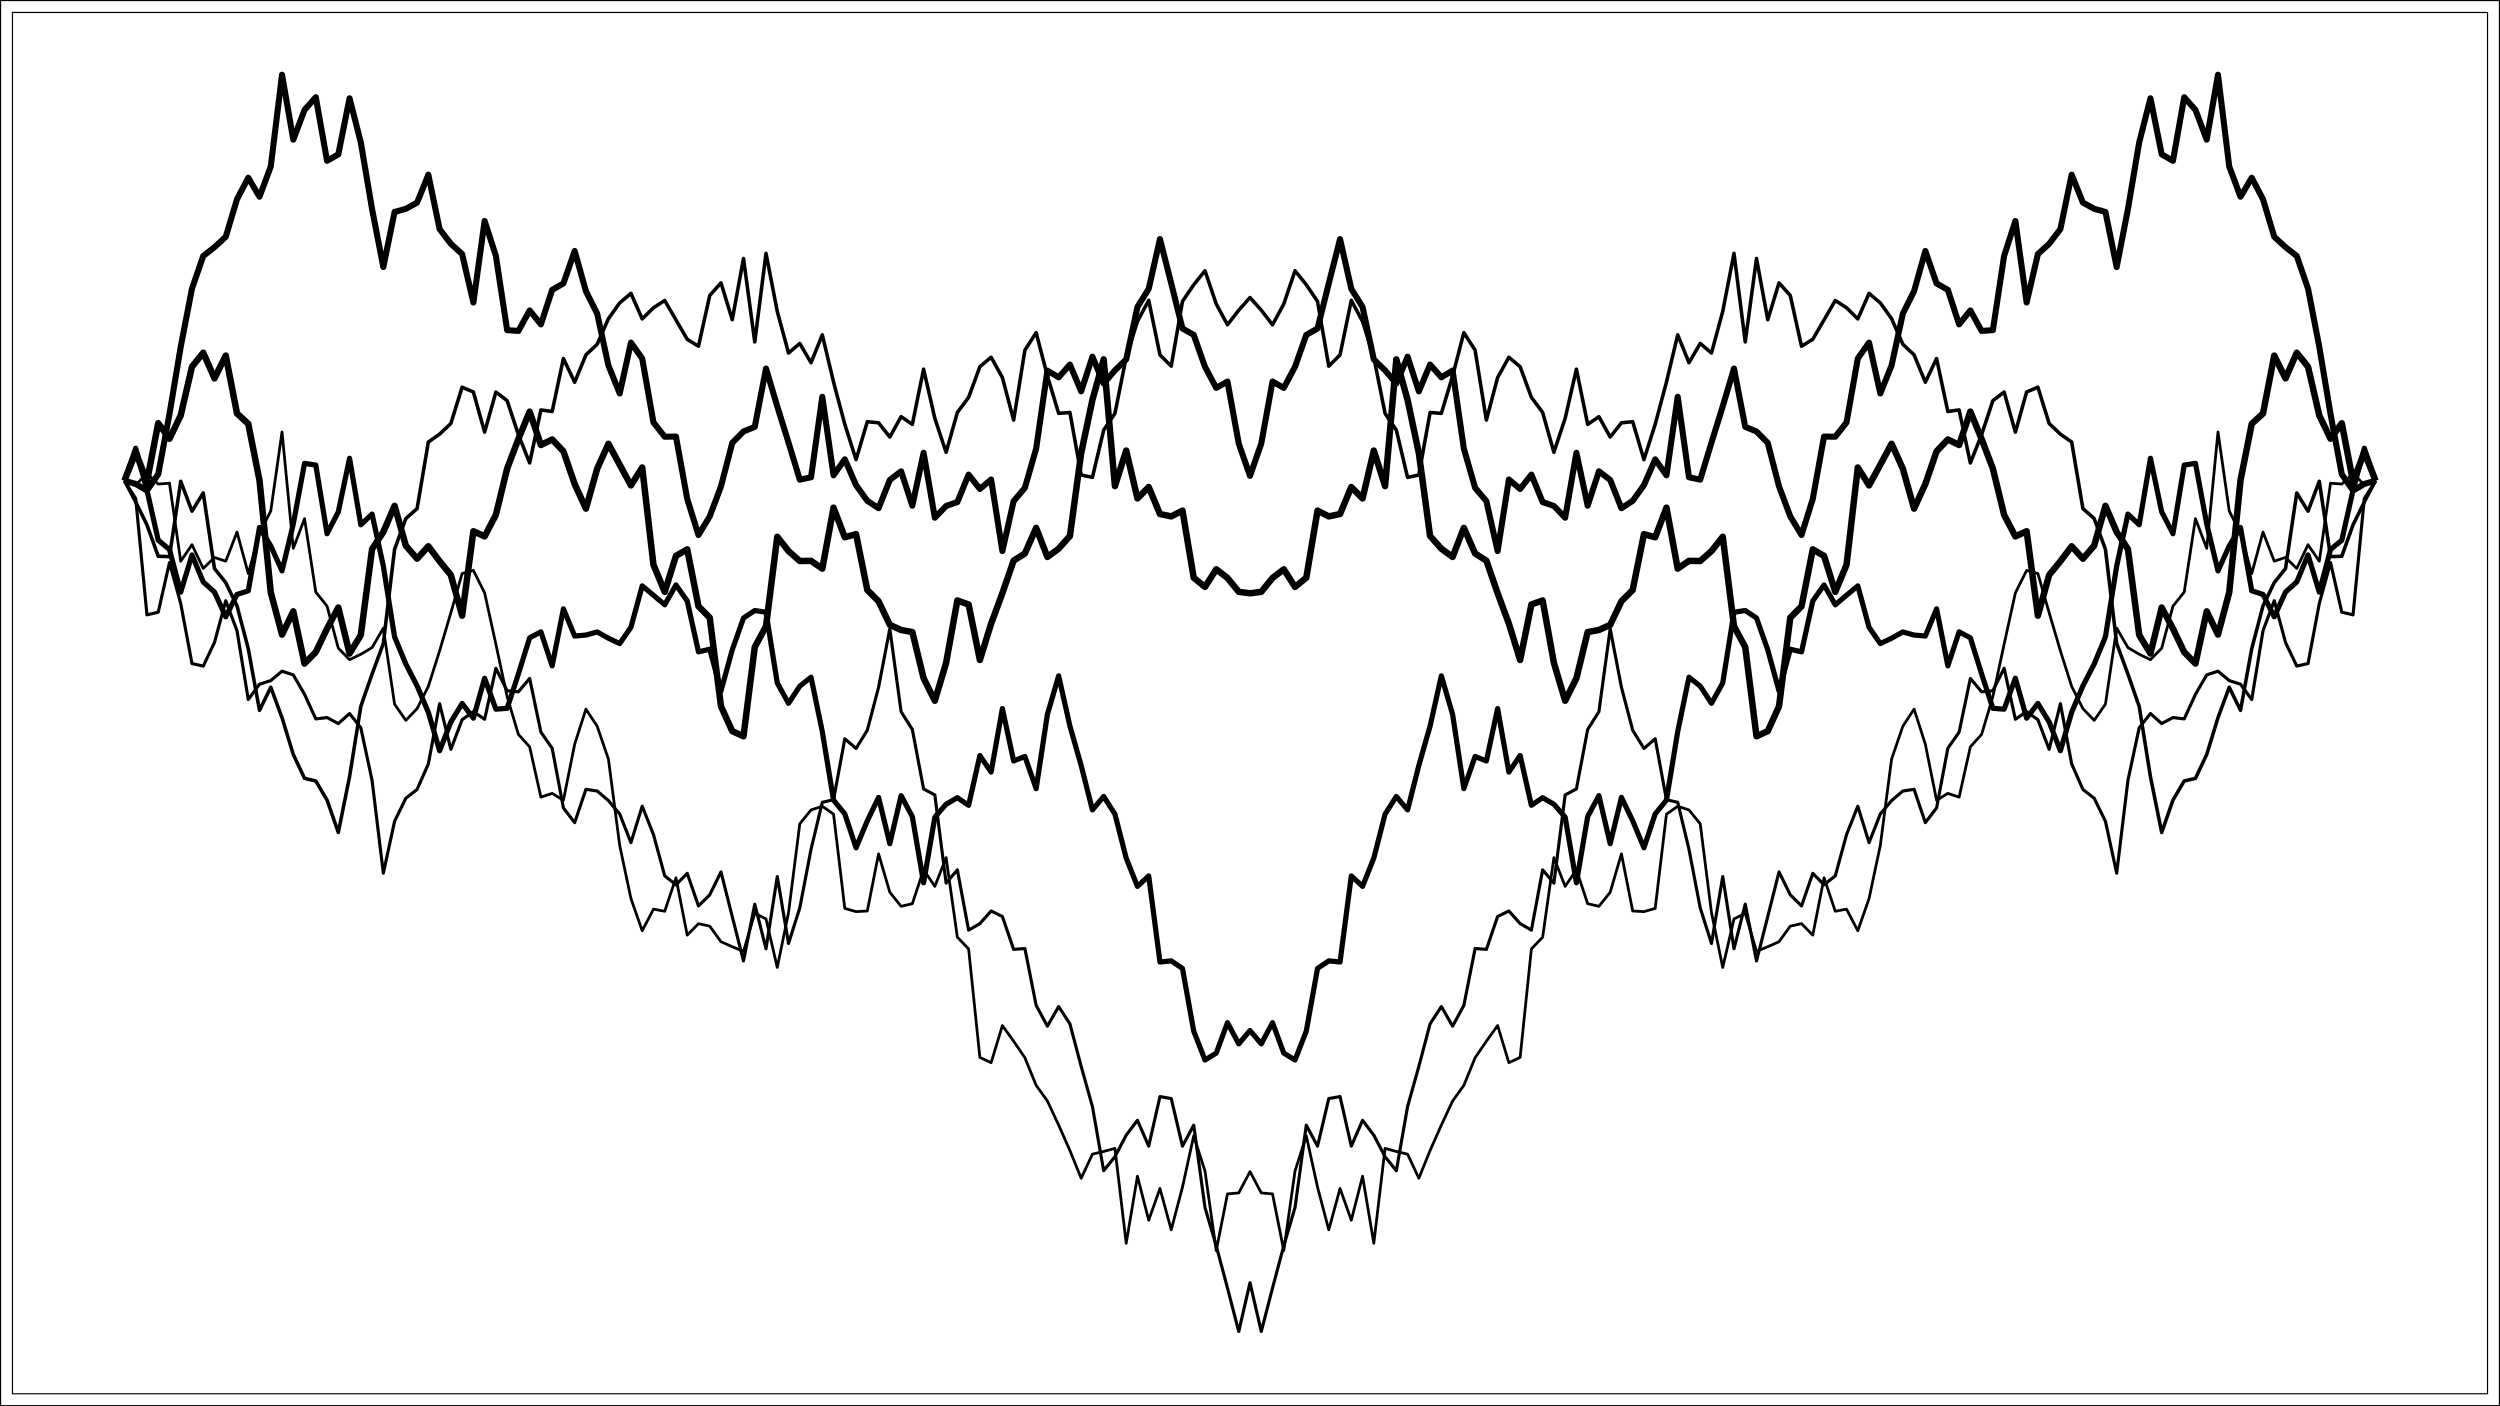
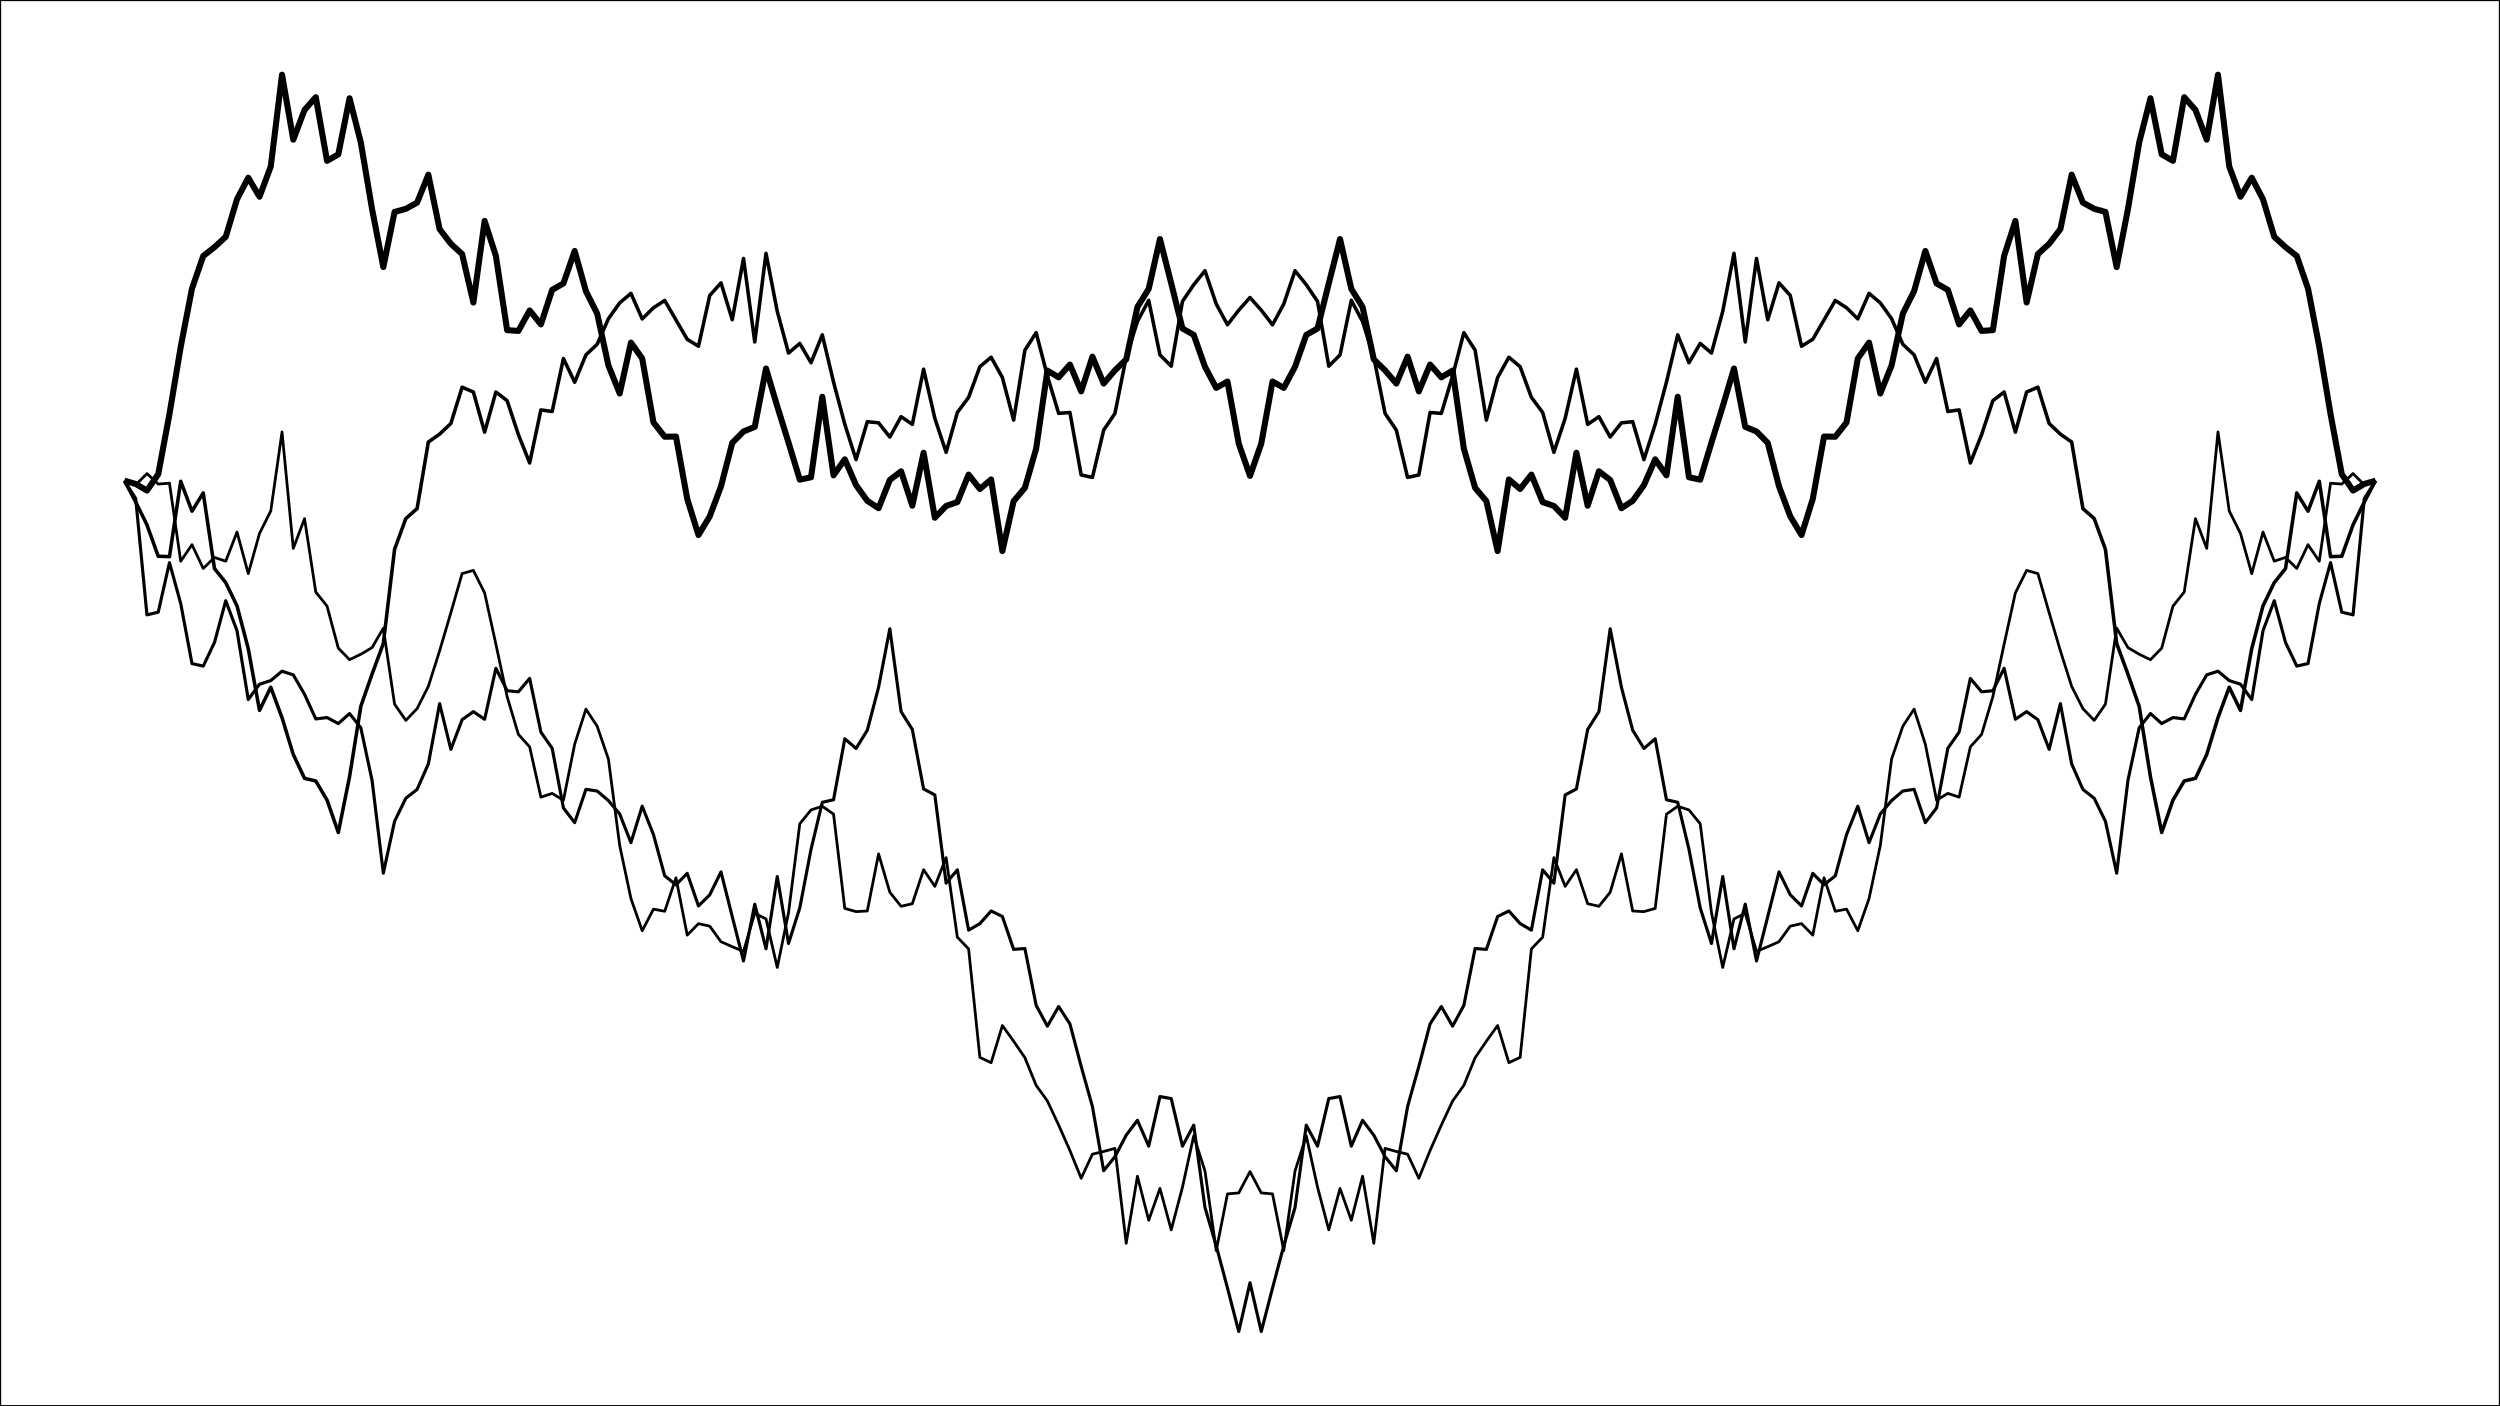
<svg xmlns="http://www.w3.org/2000/svg" viewBox="0 0 1152 648" height="648" width="1152">
  <defs>
    <clipPath id="clip-0">
-       <path d="M 5.48 5.48 L 1146.523 5.48 L 1146.523 642.523 L 5.48 642.523 Z M 5.48 5.48" clip-rule="nonzero" />
-     </clipPath>
+       </clipPath>
  </defs>
-   <rect fill-opacity="1" fill="rgb(100%, 100%, 100%)" height="777.6" width="1382.4" y="-64.8" x="-115.2" />
-   <rect fill-opacity="1" fill="rgb(100%, 100%, 100%)" height="777.6" width="1382.4" y="-64.8" x="-115.2" />
  <path d="M 0 648 L 1152 648 L 1152 0 L 0 0 Z M 0 648" stroke-miterlimit="10" stroke-opacity="1" stroke="rgb(0%, 0%, 0%)" stroke-linejoin="round" stroke-linecap="round" stroke-width="1.067" fill="none" />
  <g clip-path="url(#clip-0)">
    <path d="M 5.48 642.52 L 1146.523 642.52 L 1146.523 5.477 L 5.48 5.477 Z M 5.48 642.52" stroke-miterlimit="10" stroke-opacity="1" stroke="rgb(0%, 0%, 0%)" stroke-linejoin="round" stroke-linecap="round" stroke-width="1.067" fill-opacity="1" fill="rgb(100%, 100%, 100%)" fill-rule="nonzero" />
  </g>
  <path d="M 57.344 221.5 L 62.531 223.004 L 67.719 226.035 L 72.906 218.535 L 78.09 190.809 L 83.277 159.801 L 88.465 132.992 L 93.652 117.961 L 98.836 113.891 L 104.023 109.109 L 109.211 91.82 L 114.398 81.906 L 119.582 90.645 L 124.77 76.715 L 129.957 34.438 L 135.145 64.352 L 140.328 50.66 L 145.516 44.797 L 150.703 74.109 L 155.891 71.121 L 161.074 45.289 L 166.262 65.652 L 171.449 96.363 L 176.637 123.066 L 181.82 97.656 L 187.008 96.227 L 192.195 93.375 L 197.383 80.484 L 202.57 105.574 L 207.754 112.332 L 212.941 117.086 L 218.129 139.402 L 223.316 101.82 L 228.5 117.891 L 233.688 152.133 L 238.875 152.492 L 244.062 143.055 L 249.246 149.473 L 254.434 133.574 L 259.621 130.613 L 264.809 115.652 L 269.992 134.164 L 275.18 144.535 L 280.367 168.418 L 285.555 181.316 L 290.738 157.871 L 295.926 165.18 L 301.113 194.648 L 306.301 201.246 L 311.484 201.16 L 316.672 229.898 L 321.859 246.539 L 327.047 237.934 L 332.23 224.121 L 337.418 204.086 L 342.605 198.824 L 347.793 196.699 L 352.977 169.816 L 358.164 187.238 L 363.352 203.938 L 368.539 221.031 L 373.723 219.918 L 378.91 182.852 L 384.098 219.02 L 389.285 211.668 L 394.473 223.551 L 399.656 230.781 L 404.844 234.184 L 410.031 221.164 L 415.219 217.18 L 420.402 233.023 L 425.59 208.637 L 430.777 238.566 L 435.965 233.148 L 441.148 231.359 L 446.336 218.699 L 451.523 225.309 L 456.711 220.941 L 461.895 253.934 L 467.082 230.918 L 472.27 224.785 L 477.457 206.727 L 482.641 170.77 L 487.828 173.875 L 493.016 167.996 L 498.203 180.344 L 503.387 164.359 L 508.574 176.73 L 513.762 170.66 L 518.949 165.617 L 524.133 141.465 L 529.32 133.113 L 534.508 110.156 L 539.695 130.574 L 544.879 151.363 L 550.066 154.32 L 555.254 169.016 L 560.441 178.738 L 565.625 175.82 L 570.812 204.395 L 576 219.281 L 581.188 204.395 L 586.375 175.82 L 591.559 178.738 L 596.746 169.016 L 601.934 154.32 L 607.121 151.363 L 612.305 130.574 L 617.492 110.156 L 622.68 133.113 L 627.867 141.465 L 633.051 165.617 L 638.238 170.66 L 643.426 176.73 L 648.613 164.359 L 653.797 180.344 L 658.984 167.996 L 664.172 173.875 L 669.359 170.77 L 674.543 206.727 L 679.73 224.785 L 684.918 230.918 L 690.105 253.934 L 695.289 220.941 L 700.477 225.309 L 705.664 218.699 L 710.852 231.359 L 716.035 233.148 L 721.223 238.566 L 726.41 208.637 L 731.598 233.023 L 736.781 217.18 L 741.969 221.164 L 747.156 234.184 L 752.344 230.781 L 757.527 223.551 L 762.715 211.668 L 767.902 219.02 L 773.09 182.852 L 778.277 219.918 L 783.461 221.031 L 788.648 203.938 L 793.836 187.238 L 799.023 169.816 L 804.207 196.699 L 809.395 198.824 L 814.582 204.086 L 819.77 224.121 L 824.953 237.934 L 830.141 246.539 L 835.328 229.898 L 840.516 201.16 L 845.699 201.246 L 850.887 194.648 L 856.074 165.18 L 861.262 157.871 L 866.445 181.316 L 871.633 168.418 L 876.82 144.535 L 882.008 134.164 L 887.191 115.652 L 892.379 130.613 L 897.566 133.574 L 902.754 149.473 L 907.938 143.055 L 913.125 152.492 L 918.312 152.133 L 923.5 117.891 L 928.684 101.82 L 933.871 139.402 L 939.059 117.086 L 944.246 112.332 L 949.43 105.574 L 954.617 80.484 L 959.805 93.375 L 964.992 96.227 L 970.18 97.656 L 975.363 123.066 L 980.551 96.363 L 985.738 65.652 L 990.926 45.289 L 996.109 71.121 L 1001.297 74.109 L 1006.484 44.797 L 1011.672 50.66 L 1016.855 64.352 L 1022.043 34.438 L 1027.23 76.715 L 1032.418 90.645 L 1037.602 81.906 L 1042.789 91.82 L 1047.977 109.109 L 1053.164 113.891 L 1058.348 117.961 L 1063.535 132.992 L 1068.723 159.801 L 1073.91 190.809 L 1079.094 218.535 L 1084.281 226.035 L 1089.469 223.004 L 1094.656 221.5" stroke-miterlimit="10" stroke-opacity="1" stroke="rgb(0%, 0%, 0%)" stroke-linejoin="round" stroke-linecap="butt" stroke-width="2.801" fill="none" />
-   <path d="M 57.344 221.5 L 62.531 206.547 L 67.719 225.91 L 72.906 248.945 L 78.09 253.168 L 83.277 272.867 L 88.465 255.723 L 93.652 268.16 L 98.836 272.824 L 104.023 284.215 L 109.211 273.922 L 114.398 272.234 L 119.582 243.066 L 124.77 251.555 L 129.957 263.055 L 135.145 241.43 L 140.328 213.512 L 145.516 214.297 L 150.703 245.941 L 155.891 235.859 L 161.074 211.18 L 166.262 241.812 L 171.449 236.895 L 176.637 260.855 L 181.82 293.453 L 187.008 305.992 L 192.195 316.039 L 197.383 328.23 L 202.57 345.941 L 207.754 332.699 L 212.941 324.16 L 218.129 330.93 L 223.316 312.527 L 228.5 326.793 L 233.688 326.391 L 238.875 310.551 L 244.062 293.914 L 249.246 291.156 L 254.434 306.82 L 259.621 280.551 L 264.809 293.074 L 269.992 292.637 L 275.18 291.195 L 280.367 294.102 L 285.555 296.555 L 290.738 289.051 L 295.926 269.973 L 301.113 274.297 L 306.301 278.68 L 311.484 269.539 L 316.672 276.918 L 321.859 300.379 L 327.047 299.16 L 332.23 318.371 L 337.418 299.453 L 342.605 284.773 L 347.793 281.332 L 352.977 282.125 L 358.164 314.707 L 363.352 324.082 L 368.539 316.172 L 373.723 312.059 L 378.91 337.113 L 384.098 368.707 L 389.285 375.035 L 394.473 390.652 L 399.656 378.215 L 404.844 367.43 L 410.031 388.766 L 415.219 366.621 L 420.402 376.301 L 425.59 406.773 L 430.777 376.547 L 435.965 370.582 L 441.148 367.574 L 446.336 371.086 L 451.523 348.156 L 456.711 355.762 L 461.895 326.516 L 467.082 350.645 L 472.27 348.582 L 477.457 363.391 L 482.641 329.18 L 487.828 311.434 L 493.016 334.582 L 498.203 352.734 L 503.387 373.199 L 508.574 367.016 L 513.762 375.148 L 518.949 395.398 L 524.133 408.441 L 529.32 403.621 L 534.508 443.297 L 539.695 442.766 L 544.879 446.262 L 550.066 475.148 L 555.254 488.453 L 560.441 485.277 L 565.625 471.25 L 570.812 481.008 L 576 474.883 L 581.188 481.008 L 586.375 471.25 L 591.559 485.277 L 596.746 488.453 L 601.934 475.148 L 607.121 446.262 L 612.305 442.766 L 617.492 443.297 L 622.68 403.621 L 627.867 408.441 L 633.051 395.398 L 638.238 375.148 L 643.426 367.016 L 648.613 373.199 L 653.797 352.734 L 658.984 334.582 L 664.172 311.434 L 669.359 329.18 L 674.543 363.391 L 679.73 348.582 L 684.918 350.645 L 690.105 326.516 L 695.289 355.762 L 700.477 348.156 L 705.664 371.086 L 710.852 367.574 L 716.035 370.582 L 721.223 376.547 L 726.41 406.773 L 731.598 376.301 L 736.781 366.621 L 741.969 388.766 L 747.156 367.43 L 752.344 378.215 L 757.527 390.652 L 762.715 375.035 L 767.902 368.707 L 773.09 337.113 L 778.277 312.059 L 783.461 316.172 L 788.648 324.082 L 793.836 314.707 L 799.023 282.125 L 804.207 281.332 L 809.395 284.773 L 814.582 299.453 L 819.77 318.371 L 824.953 299.16 L 830.141 300.379 L 835.328 276.918 L 840.516 269.539 L 845.699 278.68 L 850.887 274.297 L 856.074 269.973 L 861.262 289.051 L 866.445 296.555 L 871.633 294.102 L 876.82 291.195 L 882.008 292.637 L 887.191 293.074 L 892.379 280.551 L 897.566 306.82 L 902.754 291.156 L 907.938 293.914 L 913.125 310.551 L 918.312 326.391 L 923.5 326.793 L 928.684 312.527 L 933.871 330.93 L 939.059 324.16 L 944.246 332.699 L 949.43 345.941 L 954.617 328.23 L 959.805 316.039 L 964.992 305.992 L 970.18 293.453 L 975.363 260.855 L 980.551 236.895 L 985.738 241.812 L 990.926 211.18 L 996.109 235.859 L 1001.297 245.941 L 1006.484 214.297 L 1011.672 213.512 L 1016.855 241.43 L 1022.043 263.055 L 1027.23 251.555 L 1032.418 243.066 L 1037.602 272.234 L 1042.789 273.922 L 1047.977 284.215 L 1053.164 272.824 L 1058.348 268.16 L 1063.535 255.723 L 1068.723 272.867 L 1073.91 253.168 L 1079.094 248.945 L 1084.281 225.91 L 1089.469 206.547 L 1094.656 221.5" stroke-miterlimit="10" stroke-opacity="1" stroke="rgb(0%, 0%, 0%)" stroke-linejoin="round" stroke-linecap="butt" stroke-width="2.399" fill="none" />
  <path d="M 57.344 221.5 L 62.531 229.746 L 67.719 283.324 L 72.906 282.09 L 78.09 259.262 L 83.277 278.129 L 88.465 305.777 L 93.652 306.934 L 98.836 296.035 L 104.023 276.816 L 109.211 290.645 L 114.398 322.344 L 119.582 315.285 L 124.77 313.609 L 129.957 309.285 L 135.145 310.988 L 140.328 319.934 L 145.516 331.273 L 150.703 330.652 L 155.891 333.422 L 161.074 328.793 L 166.262 335.371 L 171.449 359.621 L 176.637 402.344 L 181.82 378.449 L 187.008 367.824 L 192.195 363.777 L 197.383 352.004 L 202.57 324.242 L 207.754 345.297 L 212.941 331.641 L 218.129 327.918 L 223.316 331.445 L 228.5 307.945 L 233.688 318.289 L 238.875 318.785 L 244.062 312.625 L 249.246 337.375 L 254.434 344.789 L 259.621 372.297 L 264.809 379.066 L 269.992 363.723 L 275.18 364.5 L 280.367 368.934 L 285.555 375.086 L 290.738 388.297 L 295.926 371.496 L 301.113 384.574 L 306.301 403.586 L 311.484 407.715 L 316.672 402.449 L 321.859 417.461 L 327.047 412.32 L 332.23 401.785 L 337.418 422.359 L 342.605 442.801 L 347.793 416.656 L 352.977 437.18 L 358.164 403.906 L 363.352 434.746 L 368.539 418.371 L 373.723 391.367 L 378.91 369.699 L 384.098 368.523 L 389.285 340.441 L 394.473 344.883 L 399.656 336.473 L 404.844 316.715 L 410.031 289.742 L 415.219 327.938 L 420.402 336.133 L 425.59 363.551 L 430.777 366.309 L 435.965 406.953 L 441.148 400.844 L 446.336 428.602 L 451.523 425.605 L 456.711 419.773 L 461.895 422.316 L 467.082 437.477 L 472.27 437.074 L 477.457 463.277 L 482.641 472.852 L 487.828 463.816 L 493.016 471.809 L 498.203 491.395 L 503.387 509.91 L 508.574 539.465 L 513.762 533.016 L 518.949 523.082 L 524.133 516.234 L 529.32 528.145 L 534.508 505.293 L 539.695 506.219 L 544.879 528.148 L 550.066 518.469 L 555.254 556.43 L 560.441 574.082 L 565.625 593.543 L 570.812 613.562 L 576 591.094 L 581.188 613.562 L 586.375 593.543 L 591.559 574.082 L 596.746 556.43 L 601.934 518.469 L 607.121 528.148 L 612.305 506.219 L 617.492 505.293 L 622.68 528.145 L 627.867 516.234 L 633.051 523.082 L 638.238 533.016 L 643.426 539.465 L 648.613 509.91 L 653.797 491.395 L 658.984 471.809 L 664.172 463.816 L 669.359 472.852 L 674.543 463.277 L 679.73 437.074 L 684.918 437.477 L 690.105 422.316 L 695.289 419.773 L 700.477 425.605 L 705.664 428.602 L 710.852 400.844 L 716.035 406.953 L 721.223 366.309 L 726.41 363.551 L 731.598 336.133 L 736.781 327.938 L 741.969 289.742 L 747.156 316.715 L 752.344 336.473 L 757.527 344.883 L 762.715 340.441 L 767.902 368.523 L 773.09 369.699 L 778.277 391.367 L 783.461 418.371 L 788.648 434.746 L 793.836 403.906 L 799.023 437.18 L 804.207 416.656 L 809.395 442.801 L 814.582 422.359 L 819.77 401.785 L 824.953 412.32 L 830.141 417.461 L 835.328 402.449 L 840.516 407.715 L 845.699 403.586 L 850.887 384.574 L 856.074 371.496 L 861.262 388.297 L 866.445 375.086 L 871.633 368.934 L 876.82 364.5 L 882.008 363.723 L 887.191 379.066 L 892.379 372.297 L 897.566 344.789 L 902.754 337.375 L 907.938 312.625 L 913.125 318.785 L 918.312 318.289 L 923.5 307.945 L 928.684 331.445 L 933.871 327.918 L 939.059 331.641 L 944.246 345.297 L 949.43 324.242 L 954.617 352.004 L 959.805 363.777 L 964.992 367.824 L 970.18 378.449 L 975.363 402.344 L 980.551 359.621 L 985.738 335.371 L 990.926 328.793 L 996.109 333.422 L 1001.297 330.652 L 1006.484 331.273 L 1011.672 319.934 L 1016.855 310.988 L 1022.043 309.285 L 1027.23 313.609 L 1032.418 315.285 L 1037.602 322.344 L 1042.789 290.645 L 1047.977 276.816 L 1053.164 296.035 L 1058.348 306.934 L 1063.535 305.777 L 1068.723 278.129 L 1073.91 259.262 L 1079.094 282.09 L 1084.281 283.324 L 1089.469 229.746 L 1094.656 221.5" stroke-miterlimit="10" stroke-opacity="1" stroke="rgb(0%, 0%, 0%)" stroke-linejoin="round" stroke-linecap="butt" stroke-width="1.451" fill="none" />
  <path d="M 57.344 221.5 L 62.531 231.301 L 67.719 241.855 L 72.906 256.324 L 78.09 256.492 L 83.277 221.773 L 88.465 235.539 L 93.652 227.16 L 98.836 261.992 L 104.023 268.488 L 109.211 279.18 L 114.398 298.91 L 119.582 327.344 L 124.77 316.688 L 129.957 330.734 L 135.145 347.664 L 140.328 358.656 L 145.516 359.891 L 150.703 368.691 L 155.891 383.602 L 161.074 357.914 L 166.262 325.492 L 171.449 310.629 L 176.637 296.508 L 181.82 253.109 L 187.008 238.949 L 192.195 234.375 L 197.383 203.676 L 202.57 200.051 L 207.754 195.133 L 212.941 178.418 L 218.129 180.637 L 223.316 199.129 L 228.5 180.641 L 233.688 184.629 L 238.875 200.273 L 244.062 213.328 L 249.246 188.895 L 254.434 189.617 L 259.621 165.223 L 264.809 176.125 L 269.992 163.523 L 275.18 158.625 L 280.367 146.836 L 285.555 139.578 L 290.738 135.191 L 295.926 146.945 L 301.113 141.82 L 306.301 138.461 L 311.484 147.426 L 316.672 156.348 L 321.859 159.555 L 327.047 136.16 L 332.23 130.344 L 337.418 147.332 L 342.605 119.117 L 347.793 157.559 L 352.977 116.738 L 358.164 143.484 L 363.352 162.676 L 368.539 158.258 L 373.723 167.133 L 378.91 154.289 L 384.098 176.07 L 389.285 195.516 L 394.473 211.789 L 399.656 194.316 L 404.844 194.836 L 410.031 201.387 L 415.219 192.016 L 420.402 195.543 L 425.59 170.121 L 430.777 192.789 L 435.965 208.43 L 441.148 190.07 L 446.336 183.094 L 451.523 168.973 L 456.711 164.625 L 461.895 173.953 L 467.082 193.578 L 472.27 161.363 L 477.457 153.293 L 482.641 173.238 L 487.828 190.492 L 493.016 190.074 L 498.203 218.863 L 503.387 219.984 L 508.574 198.18 L 513.762 190.512 L 518.949 164.629 L 524.133 148.121 L 529.32 138.395 L 534.508 163.543 L 539.695 168.715 L 544.879 138.895 L 550.066 131.207 L 555.254 124.754 L 560.441 140.082 L 565.625 149.656 L 570.812 142.941 L 576 137.102 L 581.188 142.941 L 586.375 149.656 L 591.559 140.082 L 596.746 124.754 L 601.934 131.207 L 607.121 138.895 L 612.305 168.715 L 617.492 163.543 L 622.68 138.395 L 627.867 148.121 L 633.051 164.629 L 638.238 190.512 L 643.426 198.18 L 648.613 219.984 L 653.797 218.863 L 658.984 190.074 L 664.172 190.492 L 669.359 173.238 L 674.543 153.293 L 679.73 161.363 L 684.918 193.578 L 690.105 173.953 L 695.289 164.625 L 700.477 168.973 L 705.664 183.094 L 710.852 190.07 L 716.035 208.43 L 721.223 192.789 L 726.41 170.121 L 731.598 195.543 L 736.781 192.016 L 741.969 201.387 L 747.156 194.836 L 752.344 194.316 L 757.527 211.789 L 762.715 195.516 L 767.902 176.07 L 773.09 154.289 L 778.277 167.133 L 783.461 158.258 L 788.648 162.676 L 793.836 143.484 L 799.023 116.738 L 804.207 157.559 L 809.395 119.117 L 814.582 147.332 L 819.77 130.344 L 824.953 136.16 L 830.141 159.555 L 835.328 156.348 L 840.516 147.426 L 845.699 138.461 L 850.887 141.82 L 856.074 146.945 L 861.262 135.191 L 866.445 139.578 L 871.633 146.836 L 876.82 158.625 L 882.008 163.523 L 887.191 176.125 L 892.379 165.223 L 897.566 189.617 L 902.754 188.895 L 907.938 213.328 L 913.125 200.273 L 918.312 184.629 L 923.5 180.641 L 928.684 199.129 L 933.871 180.637 L 939.059 178.418 L 944.246 195.133 L 949.43 200.051 L 954.617 203.676 L 959.805 234.375 L 964.992 238.949 L 970.18 253.109 L 975.363 296.508 L 980.551 310.629 L 985.738 325.492 L 990.926 357.914 L 996.109 383.602 L 1001.297 368.691 L 1006.484 359.891 L 1011.672 358.656 L 1016.855 347.664 L 1022.043 330.734 L 1027.23 316.688 L 1032.418 327.344 L 1037.602 298.91 L 1042.789 279.18 L 1047.977 268.488 L 1053.164 261.992 L 1058.348 227.16 L 1063.535 235.539 L 1068.723 221.773 L 1073.91 256.492 L 1079.094 256.324 L 1084.281 241.855 L 1089.469 231.301 L 1094.656 221.5" stroke-miterlimit="10" stroke-opacity="1" stroke="rgb(0%, 0%, 0%)" stroke-linejoin="round" stroke-linecap="butt" stroke-width="1.639" fill="none" />
-   <path d="M 57.344 221.5 L 62.531 208.402 L 67.719 221.922 L 72.906 195.039 L 78.09 202.156 L 83.277 191.434 L 88.465 169 L 93.652 162.531 L 98.836 174.34 L 104.023 163.852 L 109.211 190.531 L 114.398 195.289 L 119.582 221.402 L 124.77 272.957 L 129.957 292.418 L 135.145 281.719 L 140.328 305.766 L 145.516 300.484 L 150.703 289.672 L 155.891 279.941 L 161.074 301.137 L 166.262 292.637 L 171.449 253.035 L 176.637 245.137 L 181.82 233.094 L 187.008 251.438 L 192.195 257.445 L 197.383 251.727 L 202.57 258.625 L 207.754 264.961 L 212.941 283.703 L 218.129 244.801 L 223.316 247.176 L 228.5 237.246 L 233.688 215.922 L 238.875 202.305 L 244.062 189.664 L 249.246 205.059 L 254.434 202.504 L 259.621 207.965 L 264.809 223.047 L 269.992 234.371 L 275.18 215.961 L 280.367 204.5 L 285.555 214.152 L 290.738 223.668 L 295.926 215.426 L 301.113 260.262 L 306.301 272.719 L 311.484 256.152 L 316.672 253.156 L 321.859 279.375 L 327.047 284.633 L 332.23 325.484 L 337.418 336.914 L 342.605 339.277 L 347.793 298.18 L 352.977 288.594 L 358.164 247.344 L 363.352 253.922 L 368.539 258.516 L 373.723 258.441 L 378.91 262.027 L 384.098 233.941 L 389.285 247.574 L 394.473 246.137 L 399.656 271.855 L 404.844 277.059 L 410.031 287.941 L 415.219 290.301 L 420.402 291.258 L 425.59 312.547 L 430.777 322.902 L 435.965 305.445 L 441.148 276.691 L 446.336 278.551 L 451.523 304.113 L 456.711 287.383 L 461.895 273.34 L 467.082 258.34 L 472.27 255.051 L 477.457 243.25 L 482.641 256.633 L 487.828 252.832 L 493.016 246.984 L 498.203 208.785 L 503.387 184.27 L 508.574 165.602 L 513.762 224 L 518.949 207.629 L 524.133 229.684 L 529.32 224.426 L 534.508 236.855 L 539.695 237.961 L 544.879 235.297 L 550.066 266.219 L 555.254 270.445 L 560.441 262.336 L 565.625 266.328 L 570.812 272.707 L 576 273.391 L 581.188 272.707 L 586.375 266.328 L 591.559 262.336 L 596.746 270.445 L 601.934 266.219 L 607.121 235.297 L 612.305 237.961 L 617.492 236.855 L 622.68 224.426 L 627.867 229.684 L 633.051 207.629 L 638.238 224 L 643.426 165.602 L 648.613 184.27 L 653.797 208.785 L 658.984 246.984 L 664.172 252.832 L 669.359 256.633 L 674.543 243.25 L 679.73 255.051 L 684.918 258.34 L 690.105 273.34 L 695.289 287.383 L 700.477 304.113 L 705.664 278.551 L 710.852 276.691 L 716.035 305.445 L 721.223 322.902 L 726.41 312.547 L 731.598 291.258 L 736.781 290.301 L 741.969 287.941 L 747.156 277.059 L 752.344 271.855 L 757.527 246.137 L 762.715 247.574 L 767.902 233.941 L 773.09 262.027 L 778.277 258.441 L 783.461 258.516 L 788.648 253.922 L 793.836 247.344 L 799.023 288.594 L 804.207 298.18 L 809.395 339.277 L 814.582 336.914 L 819.77 325.484 L 824.953 284.633 L 830.141 279.375 L 835.328 253.156 L 840.516 256.152 L 845.699 272.719 L 850.887 260.262 L 856.074 215.426 L 861.262 223.668 L 866.445 214.152 L 871.633 204.5 L 876.82 215.961 L 882.008 234.371 L 887.191 223.047 L 892.379 207.965 L 897.566 202.504 L 902.754 205.059 L 907.938 189.664 L 913.125 202.305 L 918.312 215.922 L 923.5 237.246 L 928.684 247.176 L 933.871 244.801 L 939.059 283.703 L 944.246 264.961 L 949.43 258.625 L 954.617 251.727 L 959.805 257.445 L 964.992 251.438 L 970.18 233.094 L 975.363 245.137 L 980.551 253.035 L 985.738 292.637 L 990.926 301.137 L 996.109 279.941 L 1001.297 289.672 L 1006.484 300.484 L 1011.672 305.766 L 1016.855 281.719 L 1022.043 292.418 L 1027.23 272.957 L 1032.418 221.402 L 1037.602 195.289 L 1042.789 190.531 L 1047.977 163.852 L 1053.164 174.34 L 1058.348 162.531 L 1063.535 169 L 1068.723 191.434 L 1073.91 202.156 L 1079.094 195.039 L 1084.281 221.922 L 1089.469 208.402 L 1094.656 221.5" stroke-miterlimit="10" stroke-opacity="1" stroke="rgb(0%, 0%, 0%)" stroke-linejoin="round" stroke-linecap="butt" stroke-width="2.988" fill="none" />
  <path d="M 57.344 221.5 L 62.531 223.418 L 67.719 218.223 L 72.906 223.055 L 78.09 222.664 L 83.277 258.617 L 88.465 250.996 L 93.652 261.93 L 98.836 256.879 L 104.023 258.59 L 109.211 245.172 L 114.398 264.328 L 119.582 245.82 L 124.77 235.434 L 129.957 199.055 L 135.145 252.691 L 140.328 239.008 L 145.516 272.824 L 150.703 279.309 L 155.891 298.668 L 161.074 303.98 L 166.262 301.477 L 171.449 298.414 L 176.637 289.449 L 181.82 324.484 L 187.008 331.949 L 192.195 326.527 L 197.383 316.273 L 202.57 299.91 L 207.754 282.336 L 212.941 264.301 L 218.129 262.84 L 223.316 273.195 L 228.5 296.84 L 233.688 321.012 L 238.875 338.406 L 244.062 344.148 L 249.246 367.324 L 254.434 365.59 L 259.621 368.762 L 264.809 342.938 L 269.992 326.766 L 275.18 334.668 L 280.367 349.828 L 285.555 389.578 L 290.738 414.055 L 295.926 428.883 L 301.113 418.934 L 306.301 419.91 L 311.484 404.488 L 316.672 430.902 L 321.859 425.621 L 327.047 426.77 L 332.23 433.938 L 337.418 436.246 L 342.605 438.363 L 347.793 420.844 L 352.977 423.449 L 358.164 445.801 L 363.352 420.559 L 368.539 379.621 L 373.723 373.227 L 378.91 371.527 L 384.098 375.168 L 389.285 418.598 L 394.473 420.074 L 399.656 419.781 L 404.844 393.469 L 410.031 411.156 L 415.219 417.621 L 420.402 416.426 L 425.59 400.766 L 430.777 408.426 L 435.965 395.211 L 441.148 431.855 L 446.336 437.266 L 451.523 487.25 L 456.711 489.688 L 461.895 472.578 L 467.082 479.785 L 472.27 487.398 L 477.457 500.125 L 482.641 507.344 L 487.828 518.445 L 493.016 530.16 L 498.203 542.934 L 503.387 531.844 L 508.574 530.59 L 513.762 529.176 L 518.949 572.922 L 524.133 542.023 L 529.32 562.285 L 534.508 547.637 L 539.695 566.707 L 544.879 547.047 L 550.066 523.383 L 555.254 539.621 L 560.441 576.262 L 565.625 550.152 L 570.812 549.699 L 576 539.863 L 581.188 549.699 L 586.375 550.152 L 591.559 576.262 L 596.746 539.621 L 601.934 523.383 L 607.121 547.047 L 612.305 566.707 L 617.492 547.637 L 622.68 562.285 L 627.867 542.023 L 633.051 572.922 L 638.238 529.176 L 643.426 530.59 L 648.613 531.844 L 653.797 542.934 L 658.984 530.16 L 664.172 518.445 L 669.359 507.344 L 674.543 500.125 L 679.73 487.398 L 684.918 479.785 L 690.105 472.578 L 695.289 489.688 L 700.477 487.25 L 705.664 437.266 L 710.852 431.855 L 716.035 395.211 L 721.223 408.426 L 726.41 400.766 L 731.598 416.426 L 736.781 417.621 L 741.969 411.156 L 747.156 393.469 L 752.344 419.781 L 757.527 420.074 L 762.715 418.598 L 767.902 375.168 L 773.09 371.527 L 778.277 373.227 L 783.461 379.621 L 788.648 420.559 L 793.836 445.801 L 799.023 423.449 L 804.207 420.844 L 809.395 438.363 L 814.582 436.246 L 819.77 433.938 L 824.953 426.77 L 830.141 425.621 L 835.328 430.902 L 840.516 404.488 L 845.699 419.91 L 850.887 418.934 L 856.074 428.883 L 861.262 414.055 L 866.445 389.578 L 871.633 349.828 L 876.82 334.668 L 882.008 326.766 L 887.191 342.938 L 892.379 368.762 L 897.566 365.59 L 902.754 367.324 L 907.938 344.148 L 913.125 338.406 L 918.312 321.012 L 923.5 296.84 L 928.684 273.195 L 933.871 262.84 L 939.059 264.301 L 944.246 282.336 L 949.43 299.91 L 954.617 316.273 L 959.805 326.527 L 964.992 331.949 L 970.18 324.484 L 975.363 289.449 L 980.551 298.414 L 985.738 301.477 L 990.926 303.98 L 996.109 298.668 L 1001.297 279.309 L 1006.484 272.824 L 1011.672 239.008 L 1016.855 252.691 L 1022.043 199.055 L 1027.23 235.434 L 1032.418 245.82 L 1037.602 264.328 L 1042.789 245.172 L 1047.977 258.59 L 1053.164 256.879 L 1058.348 261.93 L 1063.535 250.996 L 1068.723 258.617 L 1073.91 222.664 L 1079.094 223.055 L 1084.281 218.223 L 1089.469 223.418 L 1094.656 221.5" stroke-miterlimit="10" stroke-opacity="1" stroke="rgb(0%, 0%, 0%)" stroke-linejoin="round" stroke-linecap="butt" stroke-width="1.282" fill="none" />
</svg>